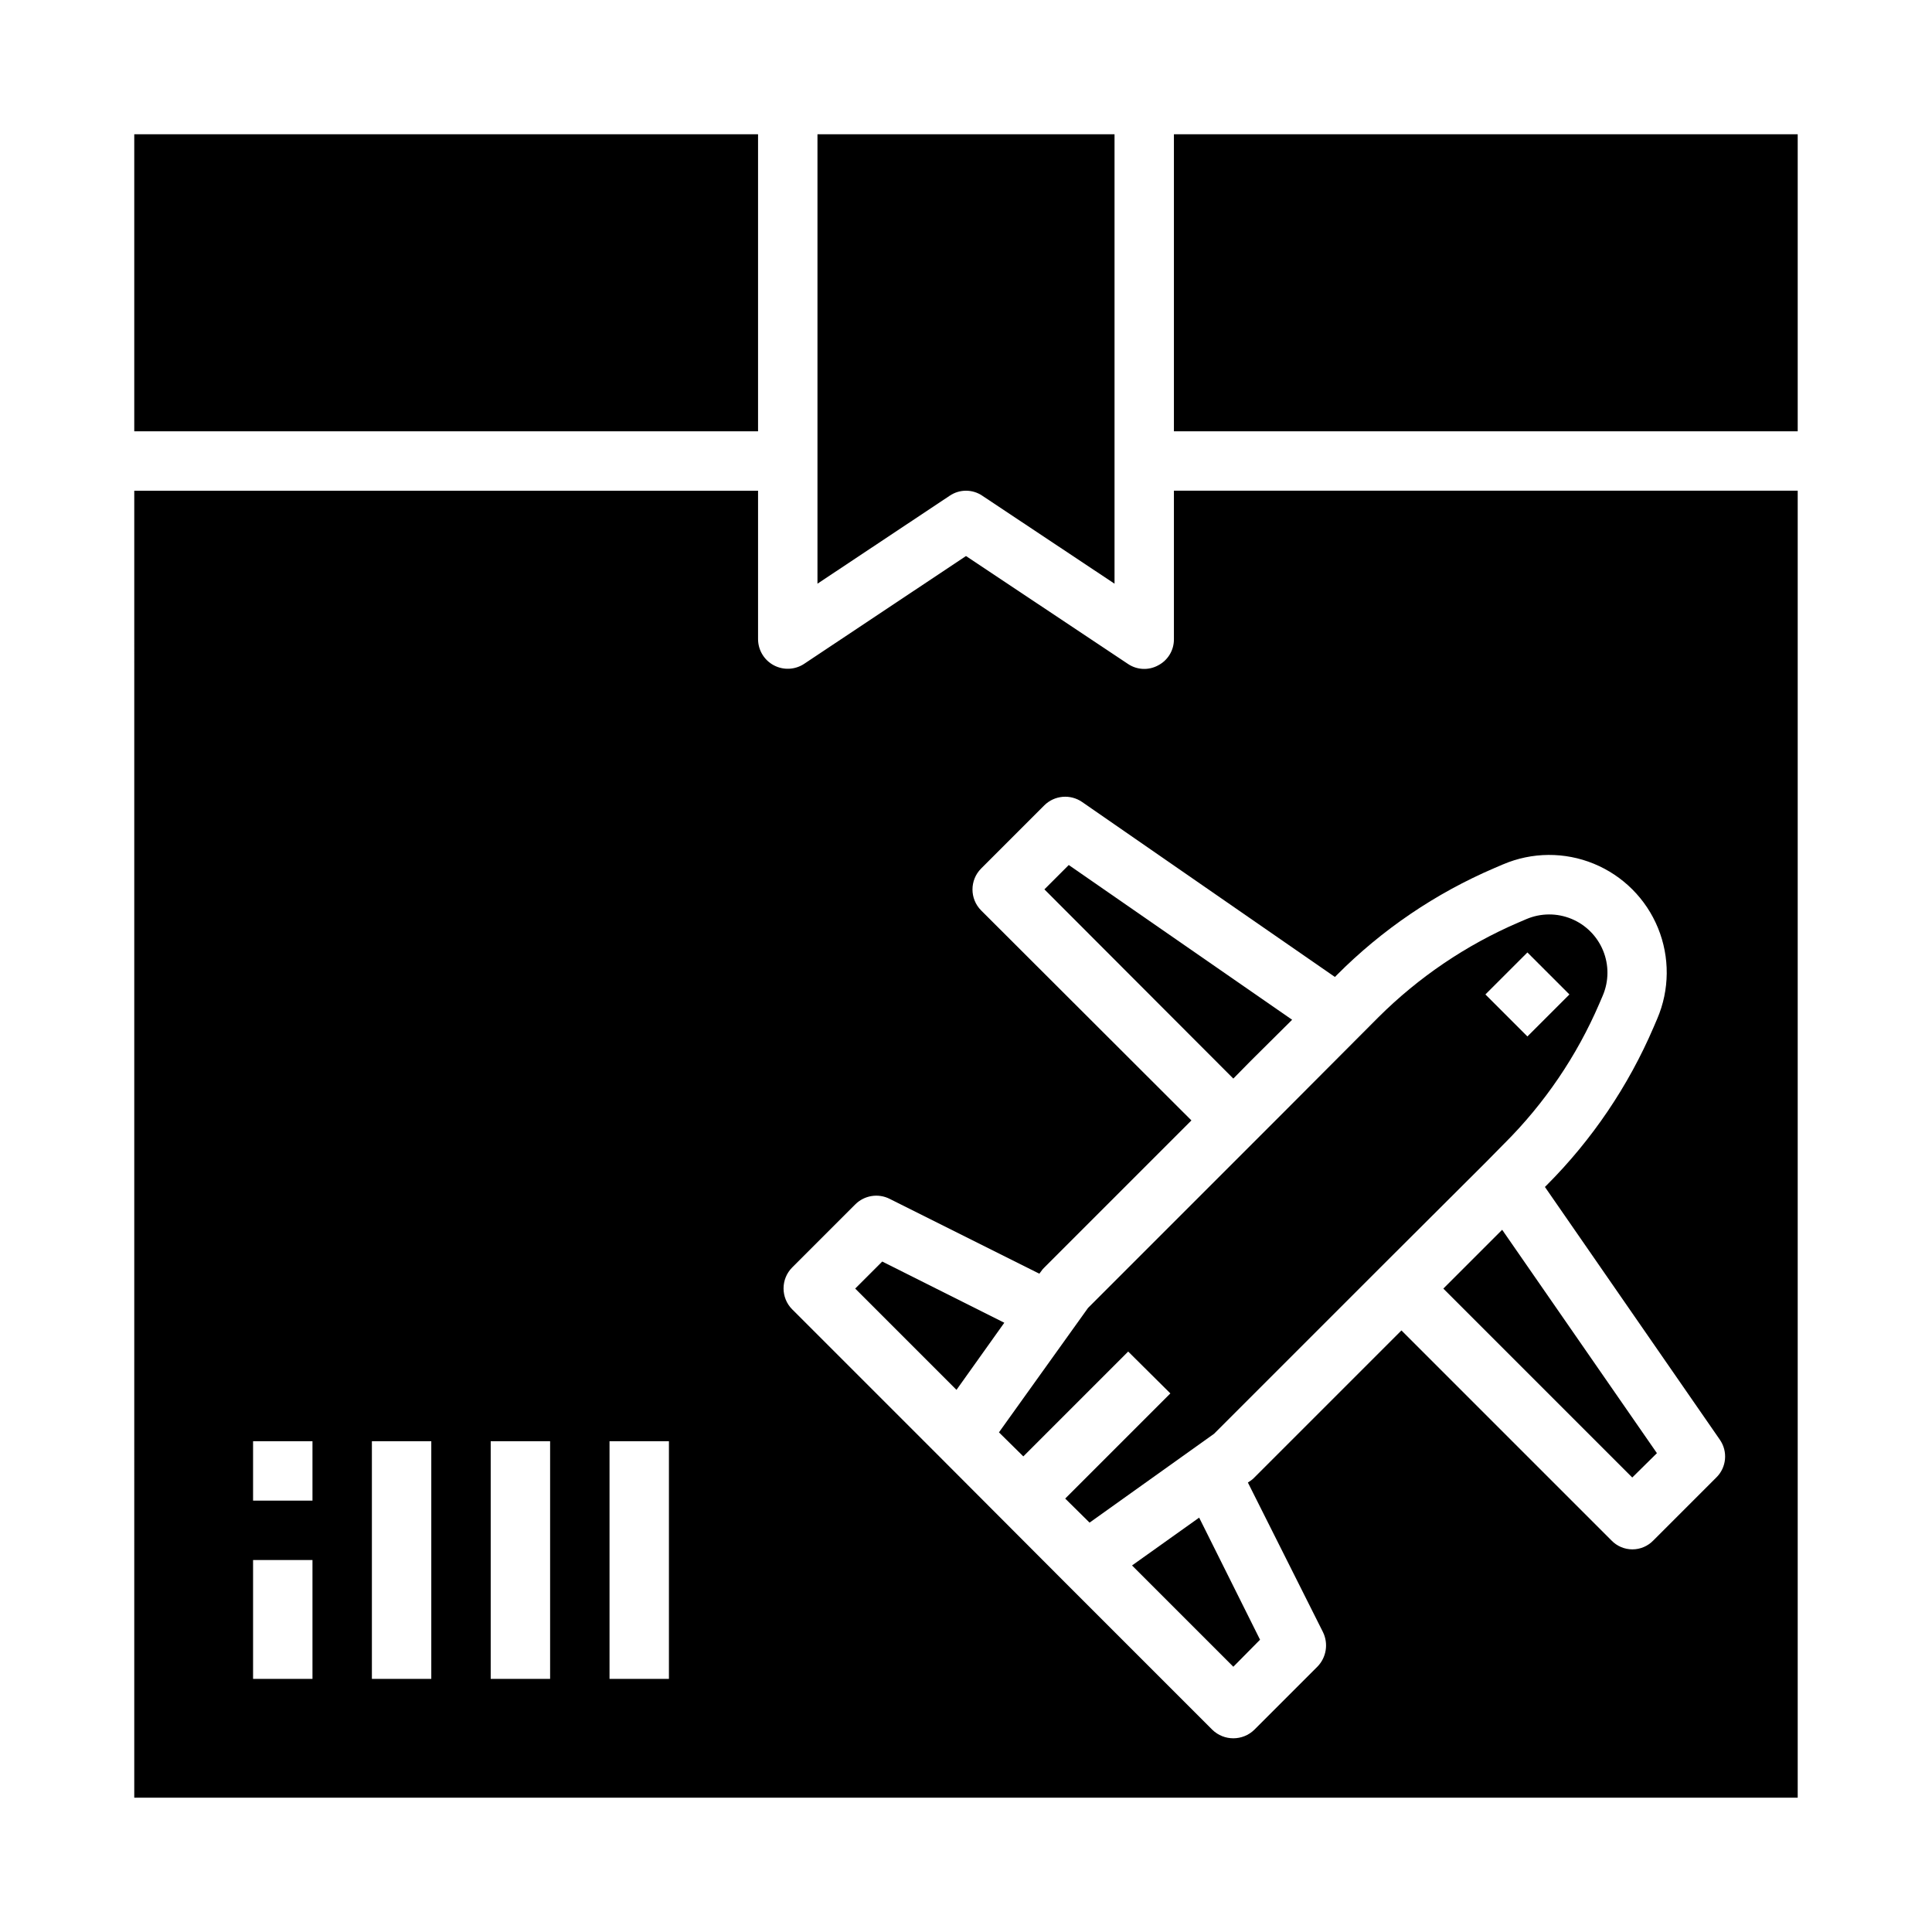
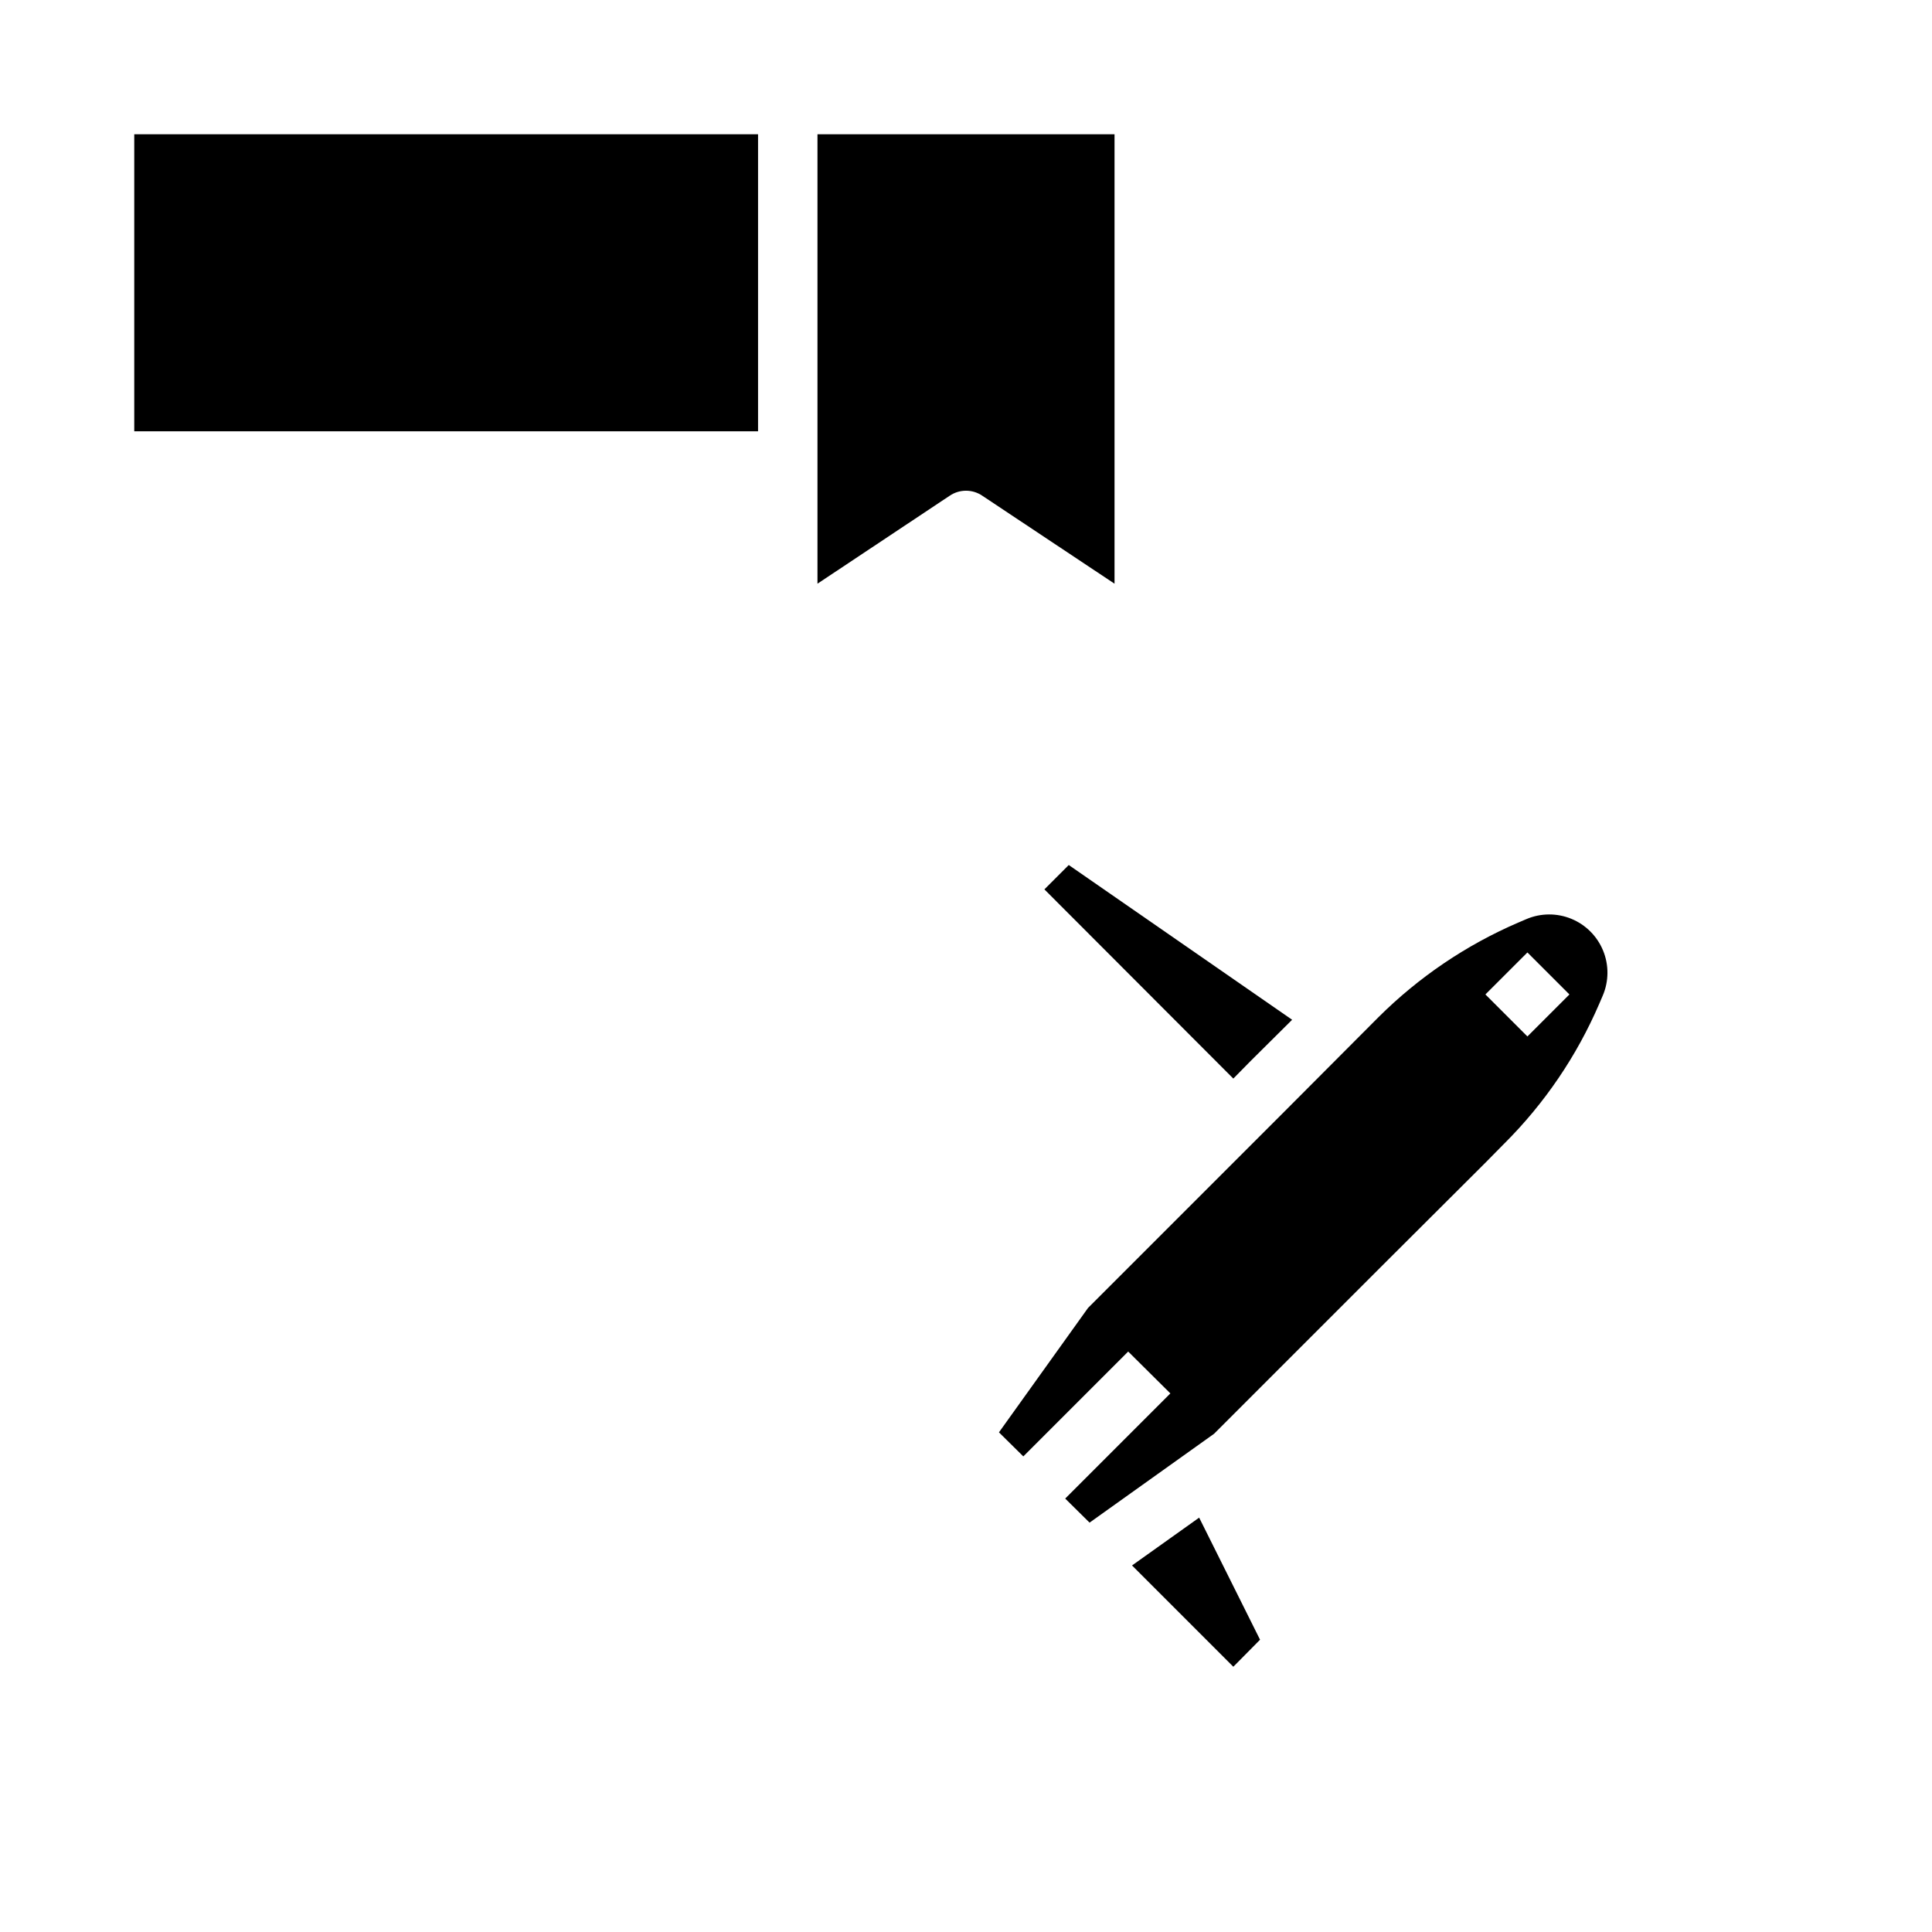
<svg xmlns="http://www.w3.org/2000/svg" fill="#000000" width="800px" height="800px" version="1.1" viewBox="144 144 512 512">
  <g>
-     <path d="m410.15 494.54-32.352-16.219-7.164 7.164 26.844 26.844z" />
    <path d="m475.41 425.19 11.02-10.941-59.199-41.012-6.453 6.453 50.066 50.145z" />
    <path d="m415.19 529.96 27.789-27.789 11.18 11.098-27.867 27.867 6.453 6.375 32.984-23.539 44.082-44.082 27.867-27.789 5.039-5.117v0.008c10.645-10.629 19.164-23.184 25.109-37l0.945-2.203c1.605-3.797 1.629-8.074 0.059-11.887-1.566-3.812-4.594-6.836-8.402-8.406-3.812-1.566-8.09-1.543-11.887 0.062l-2.203 0.945v-0.004c-13.797 5.949-26.348 14.441-37 25.035l-24.168 24.246-52.82 52.82-23.617 32.984zm133.59-133.55 11.133 11.133-11.133 11.129-11.133-11.133z" />
    <path d="m444 558.86 26.844 26.844 7.082-7.164-16.137-32.352z" />
-     <path d="m526.5 485.49 50.066 50.066 6.535-6.453-41.012-59.199z" />
    <path d="m179.58 179.58h165.31v78.719h-165.31z" />
-     <path d="m455.1 179.58h165.31v78.719h-165.31z" />
-     <path d="m179.58 620.41h440.83v-346.37h-165.31v39.359c0.023 2.91-1.59 5.586-4.172 6.926-2.535 1.391-5.641 1.238-8.027-0.391l-42.902-28.578-42.902 28.574v0.004c-2.414 1.586-5.5 1.727-8.047 0.363-2.547-1.363-4.141-4.012-4.156-6.898v-39.359h-165.31zm174.36-140.52 16.688-16.688h0.004c2.398-2.422 6.086-3.027 9.129-1.496l39.676 19.836 0.473-0.629c0.246-0.375 0.535-0.719 0.867-1.023l38.965-38.965-55.734-55.656c-3.051-3.07-3.051-8.027 0-11.098l16.77-16.77c2.691-2.648 6.887-3.012 9.996-0.863l66.992 46.367 0.473-0.473v-0.004c12.004-12.074 26.223-21.723 41.879-28.418l2.203-0.945v0.004c7.676-3.281 16.348-3.34 24.066-0.168 7.723 3.172 13.848 9.309 17.004 17.035 3.156 7.727 3.078 16.395-0.215 24.066l-0.945 2.203c-6.703 15.633-16.32 29.844-28.336 41.879l-0.473 0.473 46.367 66.992h-0.004c2.164 3.117 1.766 7.34-0.941 9.996l-16.688 16.688h-0.004c-1.449 1.512-3.453 2.363-5.551 2.363-2.094 0-4.098-0.852-5.547-2.363l-55.656-55.656-38.965 38.965v0.004c-0.305 0.328-0.648 0.621-1.023 0.867l-0.707 0.473 19.918 39.676-0.004-0.004c1.477 3.055 0.879 6.711-1.496 9.133l-16.688 16.688c-3.106 3.047-8.074 3.047-11.18 0l-38.965-38.965-33.379-33.457-38.965-38.965h-0.004c-3.051-3.07-3.051-8.031 0-11.102zm-48.41 46.051h15.742v62.977h-15.742zm-31.488 0h15.742v62.977h-15.742zm-31.488 0h15.742v62.977h-15.742zm-31.488 0h15.742v15.742l-15.742 0.004zm0 31.488h15.742v31.488h-15.742z" />
    <path d="m395.67 275.38c2.613-1.781 6.051-1.781 8.66 0l35.031 23.305v-119.11h-78.723v119.11z" />
  </g>
</svg>